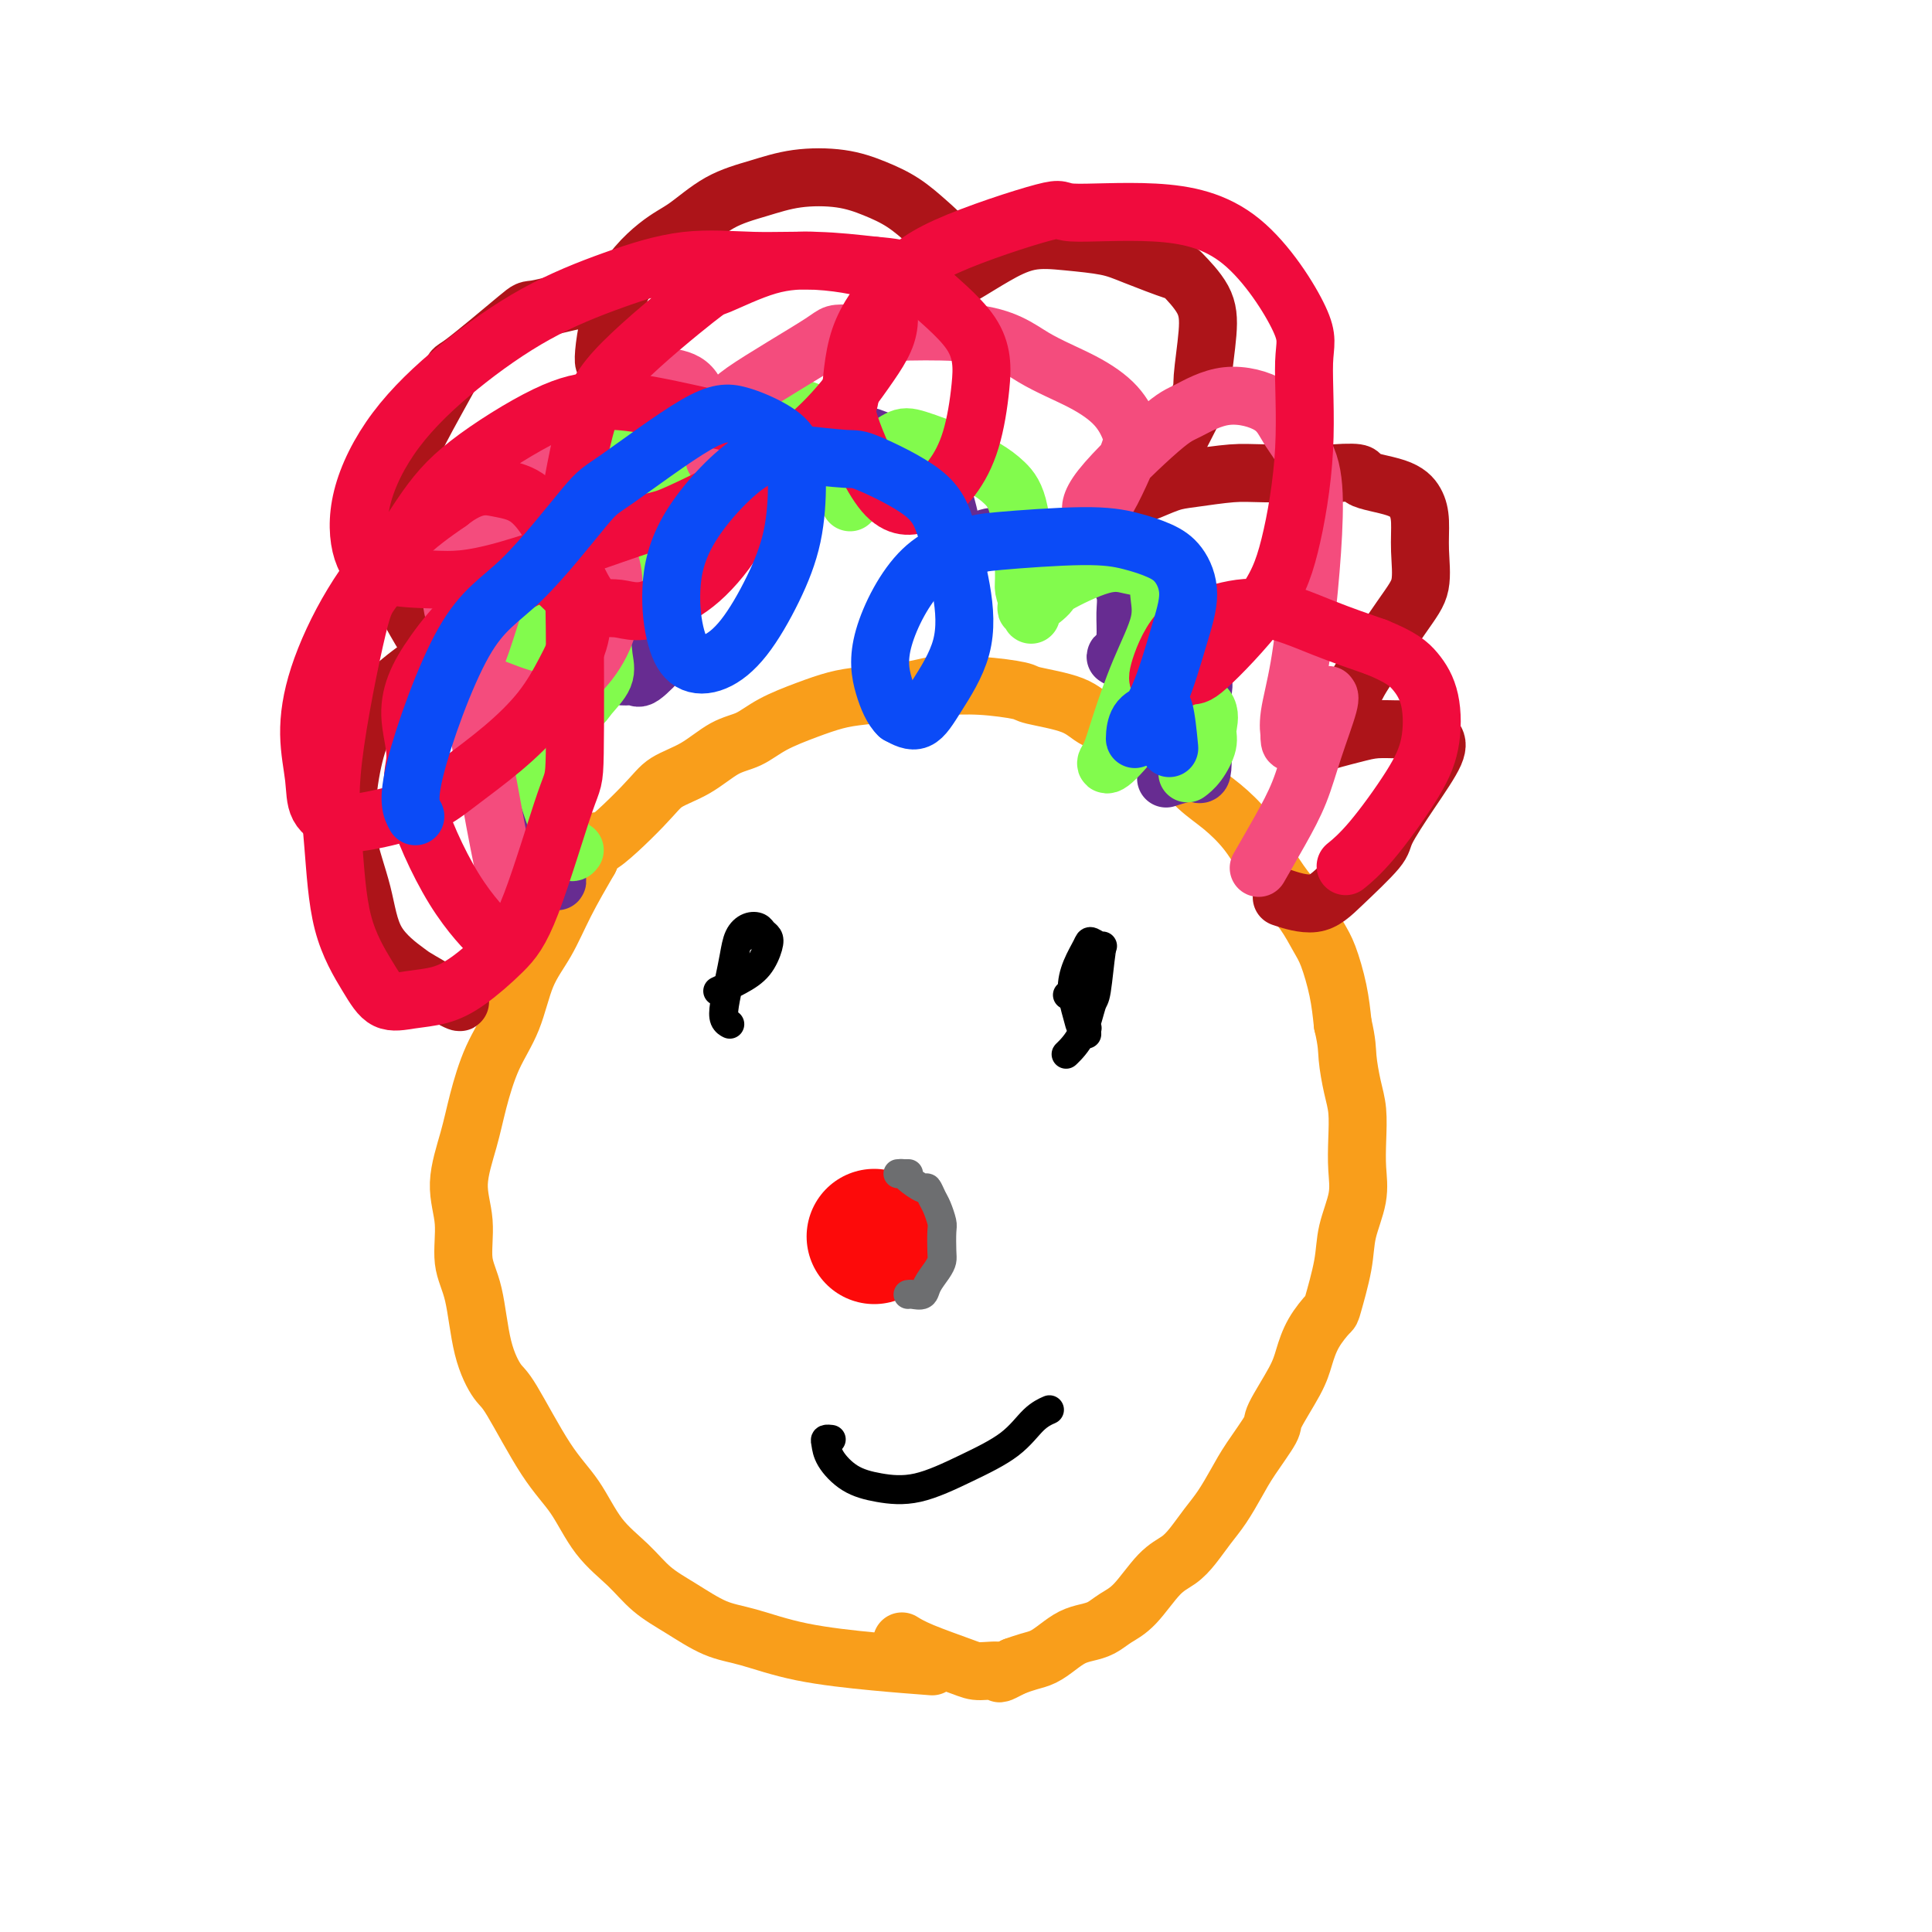
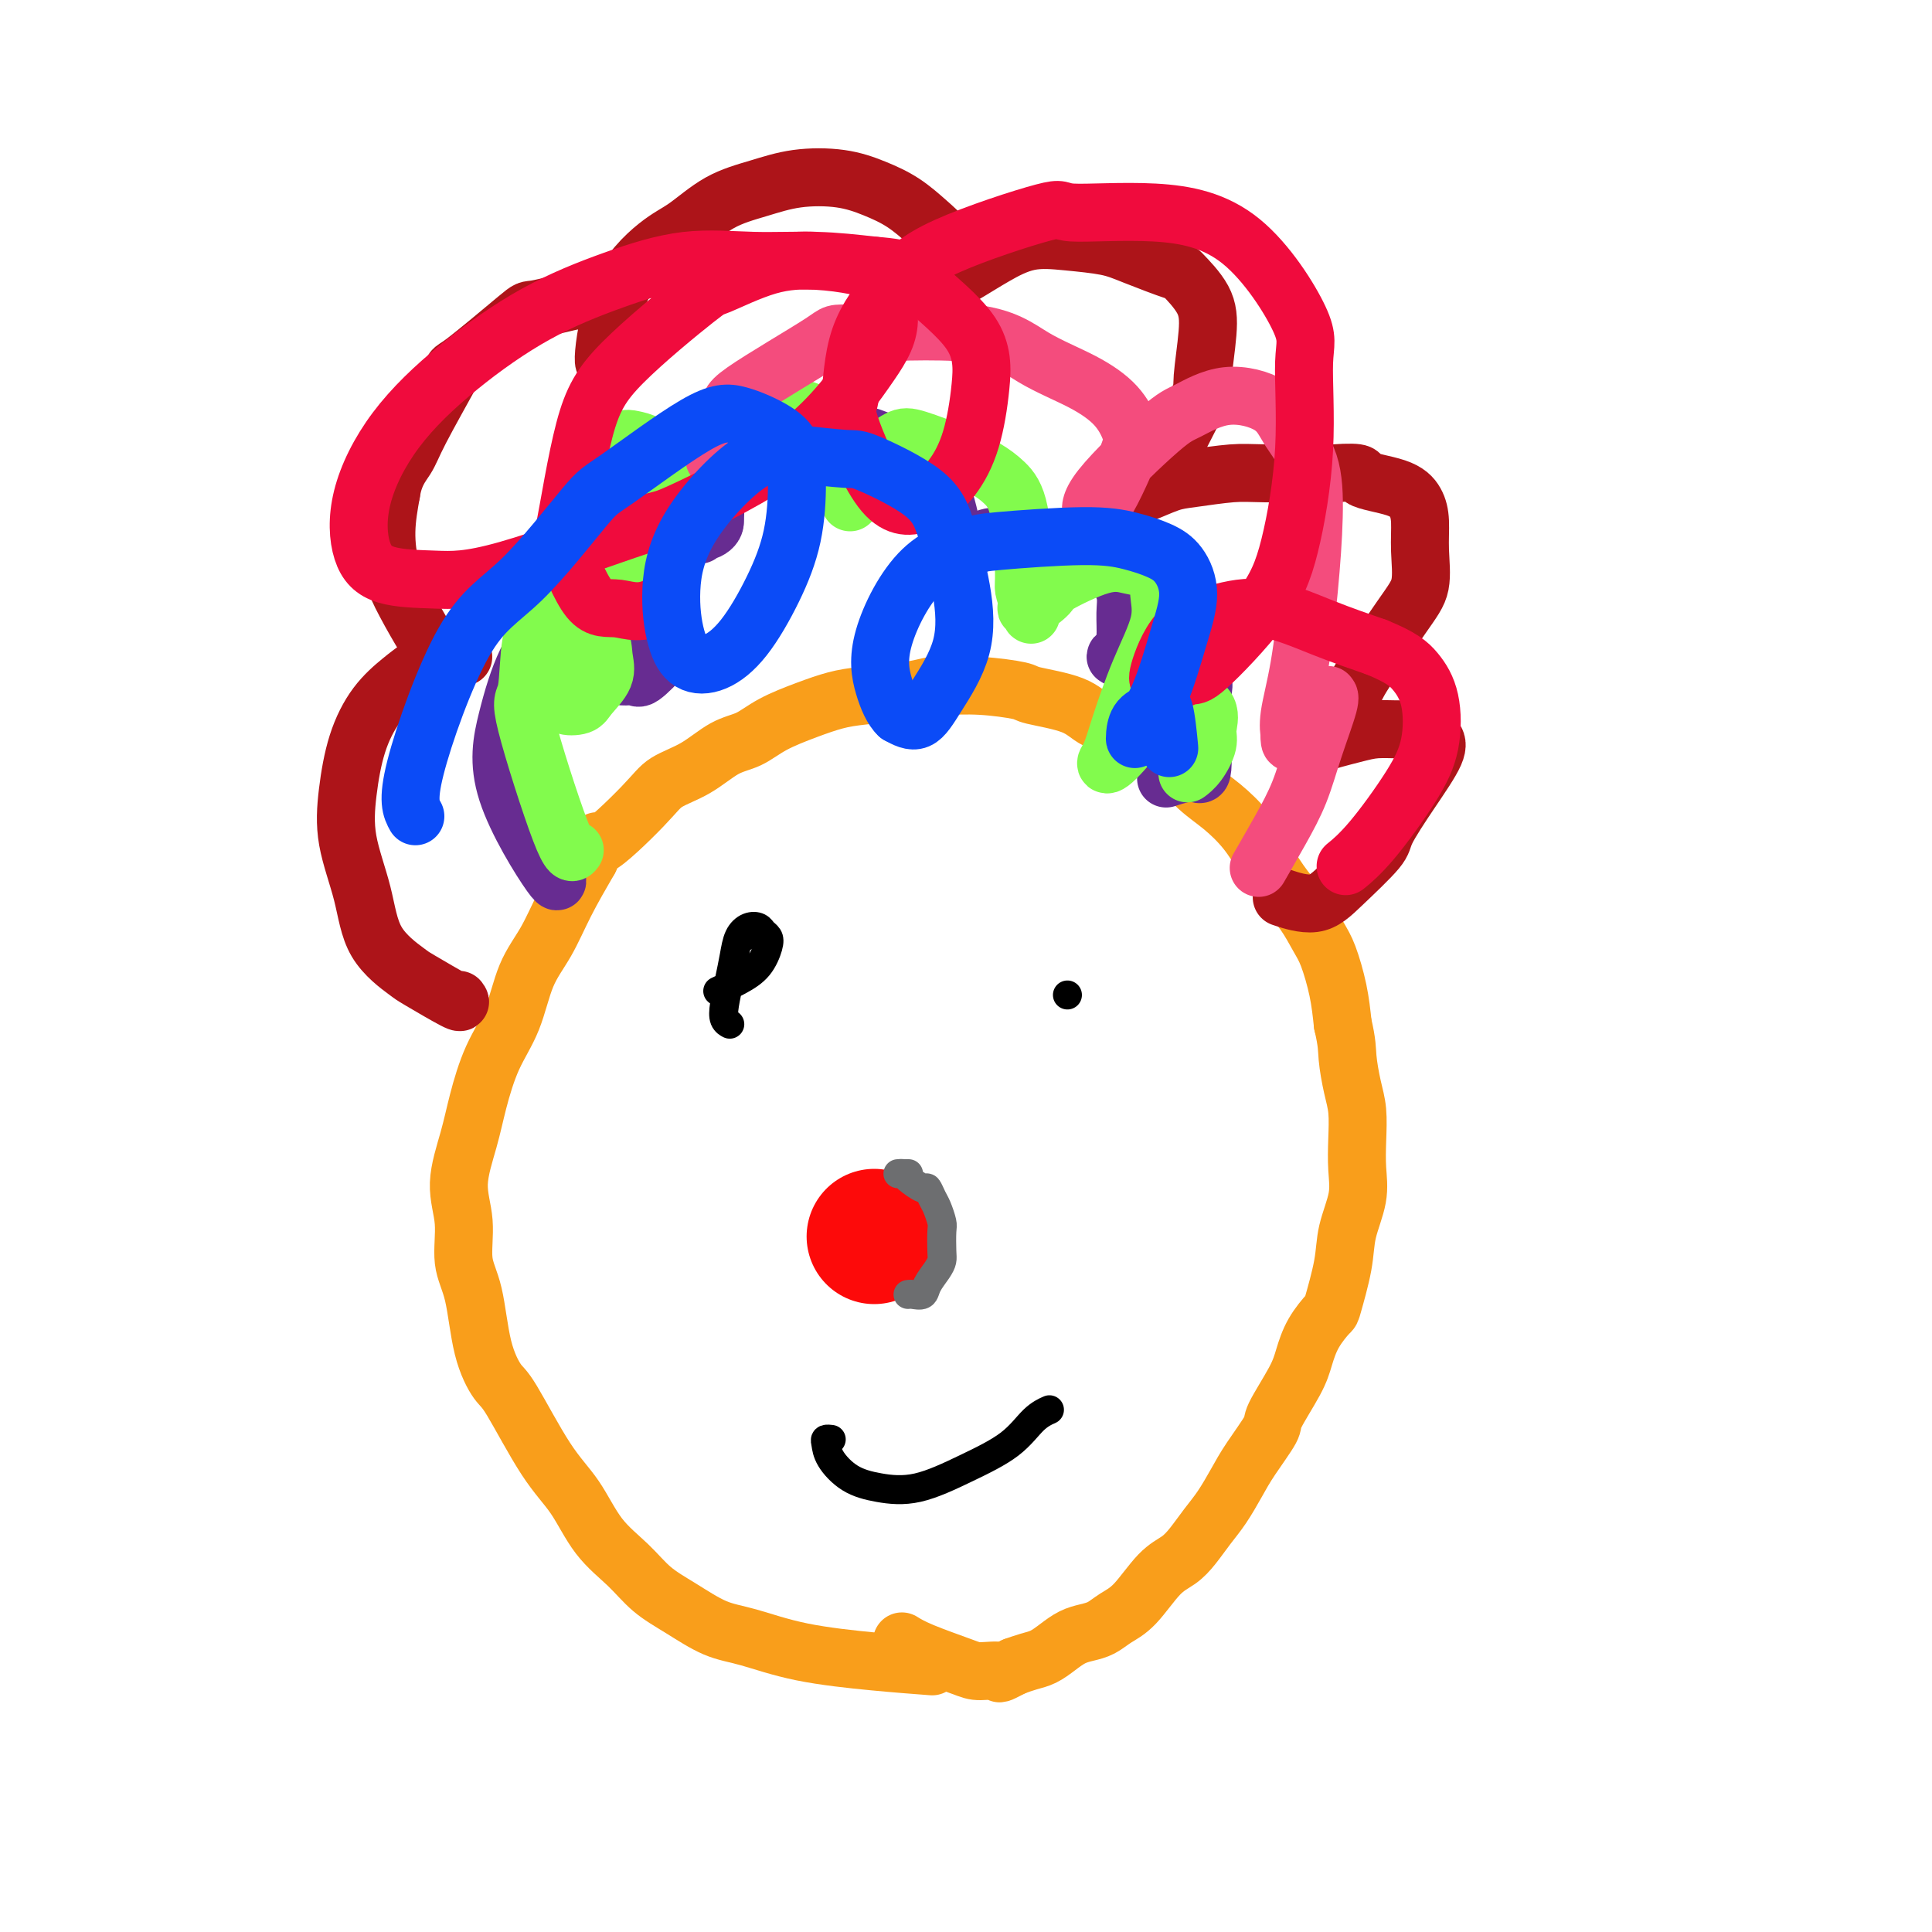
<svg xmlns="http://www.w3.org/2000/svg" viewBox="0 0 400 400" version="1.1">
  <g fill="none" stroke="#F99E1B" stroke-width="12" stroke-linecap="round" stroke-linejoin="round">
    <path d="M193,345c-3.662,-0.278 -7.325,-0.556 -12,-1c-4.675,-0.444 -10.364,-1.055 -15,-2c-4.636,-0.945 -8.219,-2.226 -11,-3c-2.781,-0.774 -4.760,-1.043 -7,-2c-2.240,-0.957 -4.740,-2.604 -7,-4c-2.260,-1.396 -4.278,-2.543 -6,-4c-1.722,-1.457 -3.147,-3.224 -5,-5c-1.853,-1.776 -4.133,-3.561 -6,-6c-1.867,-2.439 -3.319,-5.532 -5,-8c-1.681,-2.468 -3.591,-4.312 -6,-8c-2.409,-3.688 -5.319,-9.221 -7,-12c-1.681,-2.779 -2.134,-2.803 -3,-4c-0.866,-1.197 -2.147,-3.565 -3,-7c-0.853,-3.435 -1.280,-7.936 -2,-11c-0.720,-3.064 -1.732,-4.693 -2,-7c-0.268,-2.307 0.209,-5.294 0,-8c-0.209,-2.706 -1.105,-5.132 -1,-8c0.105,-2.868 1.209,-6.177 2,-9c0.791,-2.823 1.268,-5.162 2,-8c0.732,-2.838 1.720,-6.177 3,-9c1.280,-2.823 2.851,-5.129 4,-8c1.149,-2.871 1.875,-6.306 3,-9c1.125,-2.694 2.649,-4.649 4,-7c1.351,-2.351 2.529,-5.100 4,-8c1.471,-2.900 3.236,-5.950 5,-9" />
    <path d="M122,178c3.062,-6.609 0.716,-2.632 2,-3c1.284,-0.368 6.198,-5.081 9,-8c2.802,-2.919 3.492,-4.045 5,-5c1.508,-0.955 3.833,-1.740 6,-3c2.167,-1.260 4.175,-2.996 6,-4c1.825,-1.004 3.467,-1.277 5,-2c1.533,-0.723 2.958,-1.895 5,-3c2.042,-1.105 4.700,-2.142 7,-3c2.300,-0.858 4.241,-1.536 6,-2c1.759,-0.464 3.338,-0.714 6,-1c2.662,-0.286 6.409,-0.610 9,-1c2.591,-0.390 4.025,-0.848 5,-1c0.975,-0.152 1.489,0.003 3,0c1.511,-0.003 4.019,-0.163 7,0c2.981,0.163 6.435,0.648 8,1c1.565,0.352 1.239,0.572 3,1c1.761,0.428 5.607,1.064 8,2c2.393,0.936 3.332,2.172 5,3c1.668,0.828 4.066,1.249 6,2c1.934,0.751 3.406,1.833 5,3c1.594,1.167 3.311,2.417 5,4c1.689,1.583 3.350,3.497 5,5c1.650,1.503 3.288,2.596 5,4c1.712,1.404 3.498,3.121 5,5c1.502,1.879 2.720,3.921 4,6c1.280,2.079 2.623,4.196 4,6c1.377,1.804 2.789,3.296 4,5c1.211,1.704 2.222,3.622 3,5c0.778,1.378 1.325,2.217 2,4c0.675,1.783 1.479,4.509 2,7c0.521,2.491 0.761,4.745 1,7" />
    <path d="M278,212c0.955,4.067 0.844,5.234 1,7c0.156,1.766 0.580,4.133 1,6c0.420,1.867 0.838,3.236 1,5c0.162,1.764 0.070,3.923 0,6c-0.070,2.077 -0.117,4.070 0,6c0.117,1.930 0.398,3.796 0,6c-0.398,2.204 -1.475,4.745 -2,7c-0.525,2.255 -0.497,4.224 -1,7c-0.503,2.776 -1.536,6.360 -2,8c-0.464,1.640 -0.360,1.336 -1,2c-0.640,0.664 -2.025,2.296 -3,4c-0.975,1.704 -1.542,3.480 -2,5c-0.458,1.520 -0.807,2.782 -2,5c-1.193,2.218 -3.229,5.391 -4,7c-0.771,1.609 -0.278,1.655 -1,3c-0.722,1.345 -2.658,3.991 -4,6c-1.342,2.009 -2.091,3.381 -3,5c-0.909,1.619 -1.978,3.483 -3,5c-1.022,1.517 -1.998,2.686 -3,4c-1.002,1.314 -2.029,2.775 -3,4c-0.971,1.225 -1.887,2.216 -3,3c-1.113,0.784 -2.423,1.362 -4,3c-1.577,1.638 -3.423,4.336 -5,6c-1.577,1.664 -2.887,2.294 -4,3c-1.113,0.706 -2.030,1.488 -3,2c-0.970,0.512 -1.992,0.753 -3,1c-1.008,0.247 -2.002,0.500 -3,1c-0.998,0.500 -1.999,1.247 -3,2c-1.001,0.753 -2.000,1.510 -3,2c-1.000,0.490 -2.000,0.711 -3,1c-1.000,0.289 -2.000,0.644 -3,1" />
    <path d="M210,345c-4.339,2.232 -2.687,1.312 -3,1c-0.313,-0.312 -2.592,-0.017 -4,0c-1.408,0.017 -1.944,-0.243 -4,-1c-2.056,-0.757 -5.630,-2.012 -8,-3c-2.370,-0.988 -3.534,-1.711 -4,-2c-0.466,-0.289 -0.233,-0.145 0,0" />
  </g>
  <g fill="none" stroke="#AD1419" stroke-width="12" stroke-linecap="round" stroke-linejoin="round">
    <path d="M95,207c0.323,0.425 0.646,0.849 -1,0c-1.646,-0.849 -5.261,-2.972 -7,-4c-1.739,-1.028 -1.602,-0.963 -3,-2c-1.398,-1.037 -4.332,-3.177 -6,-6c-1.668,-2.823 -2.072,-6.330 -3,-10c-0.928,-3.670 -2.380,-7.504 -3,-11c-0.620,-3.496 -0.407,-6.655 0,-10c0.407,-3.345 1.007,-6.876 2,-10c0.993,-3.124 2.378,-5.842 4,-8c1.622,-2.158 3.481,-3.755 5,-5c1.519,-1.245 2.699,-2.137 4,-3c1.301,-0.863 2.723,-1.695 4,-2c1.277,-0.305 2.411,-0.081 3,0c0.589,0.081 0.635,0.021 1,0c0.365,-0.021 1.049,-0.003 1,0c-0.049,0.003 -0.830,-0.009 -1,0c-0.170,0.009 0.272,0.038 0,0c-0.272,-0.038 -1.256,-0.142 -2,0c-0.744,0.142 -1.247,0.529 -2,0c-0.753,-0.529 -1.754,-1.976 -3,-4c-1.246,-2.024 -2.736,-4.625 -4,-7c-1.264,-2.375 -2.302,-4.524 -3,-7c-0.698,-2.476 -1.057,-5.279 -1,-8c0.057,-2.721 0.528,-5.361 1,-8" />
    <path d="M81,102c0.594,-3.872 2.080,-5.553 3,-7c0.920,-1.447 1.276,-2.659 3,-6c1.724,-3.341 4.817,-8.811 6,-11c1.183,-2.189 0.455,-1.096 3,-3c2.545,-1.904 8.363,-6.806 11,-9c2.637,-2.194 2.093,-1.682 4,-2c1.907,-0.318 6.266,-1.466 9,-2c2.734,-0.534 3.843,-0.454 5,0c1.157,0.454 2.361,1.280 3,2c0.639,0.720 0.714,1.332 1,2c0.286,0.668 0.782,1.392 1,2c0.218,0.608 0.159,1.102 0,2c-0.159,0.898 -0.416,2.201 -1,3c-0.584,0.799 -1.494,1.094 -2,1c-0.506,-0.094 -0.609,-0.578 -1,0c-0.391,0.578 -1.069,2.219 -1,0c0.069,-2.219 0.886,-8.299 3,-13c2.114,-4.701 5.524,-8.023 8,-10c2.476,-1.977 4.019,-2.608 6,-4c1.981,-1.392 4.401,-3.544 7,-5c2.599,-1.456 5.376,-2.214 8,-3c2.624,-0.786 5.093,-1.599 8,-2c2.907,-0.401 6.250,-0.389 9,0c2.750,0.389 4.908,1.155 7,2c2.092,0.845 4.119,1.767 6,3c1.881,1.233 3.614,2.775 5,4c1.386,1.225 2.423,2.132 3,3c0.577,0.868 0.694,1.695 1,3c0.306,1.305 0.802,3.087 1,4c0.198,0.913 0.099,0.956 0,1" />
    <path d="M197,57c0.107,1.604 -0.627,1.612 -1,2c-0.373,0.388 -0.385,1.154 0,1c0.385,-0.154 1.166,-1.229 2,-2c0.834,-0.771 1.720,-1.237 3,-2c1.280,-0.763 2.953,-1.822 5,-3c2.047,-1.178 4.469,-2.476 7,-3c2.531,-0.524 5.172,-0.274 8,0c2.828,0.274 5.843,0.571 8,1c2.157,0.429 3.455,0.991 6,2c2.545,1.009 6.338,2.466 8,3c1.662,0.534 1.192,0.145 2,1c0.808,0.855 2.892,2.953 4,5c1.108,2.047 1.238,4.043 1,7c-0.238,2.957 -0.845,6.875 -1,9c-0.155,2.125 0.142,2.457 -1,5c-1.142,2.543 -3.721,7.298 -5,10c-1.279,2.702 -1.257,3.350 -2,4c-0.743,0.650 -2.252,1.300 -3,2c-0.748,0.700 -0.735,1.449 -1,2c-0.265,0.551 -0.809,0.905 -1,1c-0.191,0.095 -0.029,-0.069 0,0c0.029,0.069 -0.075,0.372 1,0c1.075,-0.372 3.328,-1.420 5,-2c1.672,-0.580 2.763,-0.691 5,-1c2.237,-0.309 5.620,-0.815 8,-1c2.380,-0.185 3.756,-0.050 7,0c3.244,0.050 8.355,0.014 11,0c2.645,-0.014 2.822,-0.007 3,0" />
    <path d="M276,98c7.183,-0.477 5.139,0.330 6,1c0.861,0.670 4.625,1.203 7,2c2.375,0.797 3.361,1.857 4,3c0.639,1.143 0.930,2.371 1,4c0.070,1.629 -0.081,3.661 0,6c0.081,2.339 0.394,4.984 0,7c-0.394,2.016 -1.497,3.403 -4,7c-2.503,3.597 -6.408,9.404 -8,12c-1.592,2.596 -0.872,1.982 -2,3c-1.128,1.018 -4.105,3.668 -6,6c-1.895,2.332 -2.710,4.345 -3,5c-0.290,0.655 -0.056,-0.049 0,0c0.056,0.049 -0.064,0.851 0,1c0.064,0.149 0.314,-0.353 2,-1c1.686,-0.647 4.809,-1.438 7,-2c2.191,-0.562 3.452,-0.894 5,-1c1.548,-0.106 3.385,0.015 5,0c1.615,-0.015 3.007,-0.167 4,0c0.993,0.167 1.586,0.653 2,1c0.414,0.347 0.649,0.553 1,1c0.351,0.447 0.818,1.133 0,3c-0.818,1.867 -2.922,4.915 -5,8c-2.078,3.085 -4.130,6.206 -5,8c-0.870,1.794 -0.556,2.260 -2,4c-1.444,1.740 -4.645,4.755 -7,7c-2.355,2.245 -3.865,3.720 -6,4c-2.135,0.280 -4.896,-0.634 -6,-1c-1.104,-0.366 -0.552,-0.183 0,0" />
  </g>
  <g fill="none" stroke="#672C91" stroke-width="12" stroke-linecap="round" stroke-linejoin="round">
    <path d="M115,181c0.041,0.111 0.082,0.223 0,0c-0.082,-0.223 -0.288,-0.780 0,0c0.288,0.780 1.071,2.897 -1,0c-2.071,-2.897 -6.997,-10.808 -9,-17c-2.003,-6.192 -1.083,-10.666 0,-15c1.083,-4.334 2.328,-8.529 4,-12c1.672,-3.471 3.772,-6.218 6,-8c2.228,-1.782 4.586,-2.600 7,-3c2.414,-0.400 4.885,-0.380 7,0c2.115,0.380 3.873,1.122 5,2c1.127,0.878 1.622,1.891 2,3c0.378,1.109 0.637,2.314 1,3c0.363,0.686 0.829,0.853 0,2c-0.829,1.147 -2.954,3.274 -4,4c-1.046,0.726 -1.012,0.053 -2,0c-0.988,-0.053 -2.996,0.515 -5,-1c-2.004,-1.515 -4.004,-5.114 -5,-8c-0.996,-2.886 -0.988,-5.058 -1,-6c-0.012,-0.942 -0.044,-0.654 1,-3c1.044,-2.346 3.165,-7.326 5,-10c1.835,-2.674 3.384,-3.043 5,-4c1.616,-0.957 3.298,-2.504 5,-3c1.702,-0.496 3.423,0.058 5,0c1.577,-0.058 3.010,-0.727 4,-1c0.990,-0.273 1.536,-0.150 2,0c0.464,0.150 0.847,0.329 1,1c0.153,0.671 0.077,1.836 0,3" />
    <path d="M148,108c0.066,1.102 -1.268,1.855 -2,2c-0.732,0.145 -0.861,-0.320 -1,0c-0.139,0.320 -0.289,1.426 0,0c0.289,-1.426 1.016,-5.383 1,-7c-0.016,-1.617 -0.774,-0.895 2,-3c2.774,-2.105 9.080,-7.039 12,-9c2.920,-1.961 2.452,-0.949 4,-1c1.548,-0.051 5.111,-1.165 9,-1c3.889,0.165 8.104,1.610 11,3c2.896,1.390 4.475,2.724 6,4c1.525,1.276 2.997,2.493 4,4c1.003,1.507 1.537,3.305 2,5c0.463,1.695 0.855,3.289 1,5c0.145,1.711 0.043,3.540 0,5c-0.043,1.460 -0.028,2.553 0,3c0.028,0.447 0.067,0.249 0,0c-0.067,-0.249 -0.240,-0.548 0,-1c0.240,-0.452 0.895,-1.057 2,-2c1.105,-0.943 2.662,-2.223 4,-3c1.338,-0.777 2.459,-1.051 5,-1c2.541,0.051 6.503,0.429 9,1c2.497,0.571 3.531,1.337 5,2c1.469,0.663 3.375,1.223 5,2c1.625,0.777 2.969,1.770 4,3c1.031,1.230 1.749,2.698 2,4c0.251,1.302 0.035,2.440 0,4c-0.035,1.560 0.112,3.542 0,5c-0.112,1.458 -0.484,2.391 -1,3c-0.516,0.609 -1.177,0.895 -1,1c0.177,0.105 1.194,0.030 2,0c0.806,-0.030 1.403,-0.015 2,0" />
    <path d="M235,136c1.127,-0.159 2.443,-1.056 5,0c2.557,1.056 6.355,4.066 8,5c1.645,0.934 1.137,-0.208 1,3c-0.137,3.208 0.097,10.767 0,14c-0.097,3.233 -0.526,2.140 -2,2c-1.474,-0.140 -3.993,0.674 -5,1c-1.007,0.326 -0.504,0.163 0,0" />
  </g>
  <g fill="none" stroke="#82FB4D" stroke-width="12" stroke-linecap="round" stroke-linejoin="round">
    <path d="M119,176c-0.479,0.659 -0.958,1.319 -3,-4c-2.042,-5.319 -5.649,-16.616 -7,-22c-1.351,-5.384 -0.448,-4.854 0,-7c0.448,-2.146 0.441,-6.969 1,-10c0.559,-3.031 1.684,-4.271 2,-5c0.316,-0.729 -0.178,-0.947 0,-1c0.178,-0.053 1.028,0.061 2,0c0.972,-0.061 2.067,-0.296 3,0c0.933,0.296 1.704,1.122 3,2c1.296,0.878 3.117,1.808 4,3c0.883,1.192 0.827,2.646 1,4c0.173,1.354 0.574,2.607 0,4c-0.574,1.393 -2.122,2.927 -3,4c-0.878,1.073 -1.084,1.685 -2,2c-0.916,0.315 -2.541,0.333 -3,0c-0.459,-0.333 0.250,-1.016 0,-3c-0.250,-1.984 -1.458,-5.267 -2,-9c-0.542,-3.733 -0.417,-7.915 0,-12c0.417,-4.085 1.126,-8.074 3,-13c1.874,-4.926 4.915,-10.791 7,-14c2.085,-3.209 3.216,-3.763 4,-4c0.784,-0.237 1.220,-0.156 2,0c0.780,0.156 1.902,0.388 3,1c1.098,0.612 2.171,1.603 3,3c0.829,1.397 1.415,3.198 2,5" />
    <path d="M139,100c0.872,2.337 0.553,4.181 0,6c-0.553,1.819 -1.340,3.614 -2,5c-0.660,1.386 -1.195,2.363 -2,3c-0.805,0.637 -1.882,0.935 -3,1c-1.118,0.065 -2.277,-0.103 -3,0c-0.723,0.103 -1.012,0.479 -1,-1c0.012,-1.479 0.323,-4.811 0,-6c-0.323,-1.189 -1.281,-0.235 1,-3c2.281,-2.765 7.800,-9.249 12,-13c4.200,-3.751 7.083,-4.771 10,-6c2.917,-1.229 5.870,-2.669 8,-3c2.130,-0.331 3.436,0.446 5,1c1.564,0.554 3.386,0.884 5,2c1.614,1.116 3.021,3.018 4,5c0.979,1.982 1.530,4.045 2,6c0.470,1.955 0.859,3.802 1,5c0.141,1.198 0.034,1.748 0,2c-0.034,0.252 0.005,0.206 0,0c-0.005,-0.206 -0.055,-0.574 0,-1c0.055,-0.426 0.216,-0.912 1,-2c0.784,-1.088 2.193,-2.780 3,-4c0.807,-1.220 1.013,-1.968 2,-3c0.987,-1.032 2.756,-2.349 4,-3c1.244,-0.651 1.961,-0.636 4,0c2.039,0.636 5.398,1.893 8,3c2.602,1.107 4.448,2.063 6,3c1.552,0.937 2.811,1.853 4,3c1.189,1.147 2.308,2.524 3,6c0.692,3.476 0.955,9.051 1,12c0.045,2.949 -0.130,3.271 0,4c0.130,0.729 0.565,1.864 1,3" />
    <path d="M213,125c0.839,4.049 0.436,1.673 0,1c-0.436,-0.673 -0.904,0.359 0,0c0.904,-0.359 3.180,-2.108 4,-3c0.820,-0.892 0.185,-0.927 2,-2c1.815,-1.073 6.079,-3.184 9,-4c2.921,-0.816 4.499,-0.337 6,0c1.501,0.337 2.927,0.531 4,1c1.073,0.469 1.795,1.212 2,2c0.205,0.788 -0.105,1.622 0,3c0.105,1.378 0.626,3.301 0,6c-0.626,2.699 -2.401,6.176 -4,10c-1.599,3.824 -3.024,7.995 -4,11c-0.976,3.005 -1.504,4.843 -2,6c-0.496,1.157 -0.962,1.634 -1,2c-0.038,0.366 0.351,0.622 2,-1c1.649,-1.622 4.558,-5.120 6,-7c1.442,-1.880 1.415,-2.141 3,-3c1.585,-0.859 4.780,-2.317 6,-3c1.220,-0.683 0.465,-0.590 1,0c0.535,0.590 2.360,1.679 3,3c0.640,1.321 0.094,2.876 0,4c-0.094,1.124 0.263,1.817 0,3c-0.263,1.183 -1.148,2.857 -2,4c-0.852,1.143 -1.672,1.755 -2,2c-0.328,0.245 -0.164,0.122 0,0" />
  </g>
  <g fill="none" stroke="#F44C7D" stroke-width="12" stroke-linecap="round" stroke-linejoin="round">
-     <path d="M106,184c0.000,-0.001 0.001,-0.003 0,0c-0.001,0.003 -0.002,0.010 0,0c0.002,-0.010 0.007,-0.038 0,0c-0.007,0.038 -0.024,0.141 0,0c0.024,-0.141 0.091,-0.526 0,0c-0.091,0.526 -0.339,1.964 -2,-6c-1.661,-7.964 -4.734,-25.329 -6,-33c-1.266,-7.671 -0.724,-5.647 1,-10c1.724,-4.353 4.629,-15.082 7,-20c2.371,-4.918 4.209,-4.024 6,-4c1.791,0.024 3.537,-0.821 5,-1c1.463,-0.179 2.645,0.309 4,1c1.355,0.691 2.884,1.585 4,3c1.116,1.415 1.820,3.353 2,6c0.180,2.647 -0.162,6.005 -1,9c-0.838,2.995 -2.172,5.629 -4,8c-1.828,2.371 -4.151,4.479 -6,6c-1.849,1.521 -3.225,2.455 -6,2c-2.775,-0.455 -6.949,-2.299 -9,-3c-2.051,-0.701 -1.978,-0.259 -3,-3c-1.022,-2.741 -3.137,-8.665 -4,-12c-0.863,-3.335 -0.472,-4.082 0,-7c0.472,-2.918 1.027,-8.008 5,-14c3.973,-5.992 11.364,-12.885 16,-17c4.636,-4.115 6.515,-5.452 9,-7c2.485,-1.548 5.575,-3.307 8,-4c2.425,-0.693 4.186,-0.320 6,0c1.814,0.320 3.681,0.586 5,2c1.319,1.414 2.091,3.975 3,6c0.909,2.025 1.954,3.512 3,5" />
    <path d="M149,91c0.936,2.316 0.278,2.607 0,3c-0.278,0.393 -0.174,0.888 0,1c0.174,0.112 0.417,-0.160 0,0c-0.417,0.160 -1.495,0.752 -1,-1c0.495,-1.752 2.562,-5.846 3,-8c0.438,-2.154 -0.754,-2.366 3,-5c3.754,-2.634 12.456,-7.689 16,-10c3.544,-2.311 1.932,-1.876 7,-2c5.068,-0.124 16.815,-0.805 24,0c7.185,0.805 9.808,3.097 13,5c3.192,1.903 6.951,3.417 10,5c3.049,1.583 5.386,3.233 7,5c1.614,1.767 2.505,3.650 3,5c0.495,1.350 0.592,2.168 0,4c-0.592,1.832 -1.875,4.680 -3,7c-1.125,2.320 -2.093,4.114 -3,5c-0.907,0.886 -1.754,0.864 -2,1c-0.246,0.136 0.110,0.431 0,0c-0.110,-0.431 -0.686,-1.586 2,-5c2.686,-3.414 8.632,-9.087 12,-12c3.368,-2.913 4.156,-3.067 6,-4c1.844,-0.933 4.743,-2.644 8,-3c3.257,-0.356 6.870,0.644 9,2c2.130,1.356 2.775,3.069 4,5c1.225,1.931 3.028,4.081 4,7c0.972,2.919 1.112,6.608 1,11c-0.112,4.392 -0.475,9.486 -1,15c-0.525,5.514 -1.213,11.447 -2,16c-0.787,4.553 -1.673,7.726 -2,10c-0.327,2.274 -0.093,3.650 0,4c0.093,0.350 0.047,-0.325 0,-1" />
    <path d="M267,151c-0.320,6.293 1.381,0.026 3,-3c1.619,-3.026 3.157,-2.813 4,-3c0.843,-0.187 0.992,-0.776 1,-1c0.008,-0.224 -0.124,-0.083 0,0c0.124,0.083 0.506,0.107 0,2c-0.506,1.893 -1.898,5.654 -3,9c-1.102,3.346 -1.914,6.278 -3,9c-1.086,2.722 -2.446,5.233 -4,8c-1.554,2.767 -3.301,5.791 -4,7c-0.699,1.209 -0.349,0.605 0,0" />
  </g>
  <g fill="none" stroke="#F00B3D" stroke-width="12" stroke-linecap="round" stroke-linejoin="round">
-     <path d="M102,194c0.003,0.003 0.007,0.007 0,0c-0.007,-0.007 -0.024,-0.023 0,0c0.024,0.023 0.089,0.086 0,0c-0.089,-0.086 -0.330,-0.323 0,0c0.330,0.323 1.233,1.204 0,0c-1.233,-1.204 -4.602,-4.494 -8,-10c-3.398,-5.506 -6.824,-13.228 -8,-18c-1.176,-4.772 -0.103,-6.593 0,-9c0.103,-2.407 -0.765,-5.399 -1,-8c-0.235,-2.601 0.162,-4.812 1,-7c0.838,-2.188 2.118,-4.353 4,-7c1.882,-2.647 4.368,-5.774 7,-8c2.632,-2.226 5.411,-3.550 8,-5c2.589,-1.450 4.987,-3.027 7,-3c2.013,0.027 3.641,1.659 5,3c1.359,1.341 2.451,2.390 3,4c0.549,1.610 0.557,3.781 0,6c-0.557,2.219 -1.679,4.488 -3,7c-1.321,2.512 -2.842,5.269 -5,8c-2.158,2.731 -4.954,5.438 -8,8c-3.046,2.562 -6.344,4.981 -9,7c-2.656,2.019 -4.672,3.639 -8,5c-3.328,1.361 -7.968,2.463 -11,3c-3.032,0.537 -4.456,0.511 -6,0c-1.544,-0.511 -3.208,-1.505 -4,-3c-0.792,-1.495 -0.712,-3.489 -1,-6c-0.288,-2.511 -0.945,-5.537 -1,-9c-0.055,-3.463 0.490,-7.361 2,-12c1.510,-4.639 3.983,-10.018 7,-15c3.017,-4.982 6.576,-9.566 10,-13c3.424,-3.434 6.712,-5.717 10,-8" />
-     <path d="M93,104c5.060,-3.985 7.709,-3.447 10,-3c2.291,0.447 4.222,0.804 6,2c1.778,1.196 3.403,3.231 5,6c1.597,2.769 3.166,6.273 4,9c0.834,2.727 0.932,4.678 1,12c0.068,7.322 0.105,20.017 0,26c-0.105,5.983 -0.354,5.256 -2,10c-1.646,4.744 -4.690,14.959 -7,21c-2.310,6.041 -3.885,7.909 -6,10c-2.115,2.091 -4.770,4.405 -7,6c-2.230,1.595 -4.037,2.469 -6,3c-1.963,0.531 -4.084,0.717 -6,1c-1.916,0.283 -3.628,0.661 -5,0c-1.372,-0.661 -2.403,-2.363 -4,-5c-1.597,-2.637 -3.758,-6.209 -5,-11c-1.242,-4.791 -1.563,-10.802 -2,-16c-0.437,-5.198 -0.990,-9.582 0,-18c0.990,-8.418 3.524,-20.871 5,-27c1.476,-6.129 1.892,-5.933 4,-9c2.108,-3.067 5.906,-9.395 9,-14c3.094,-4.605 5.485,-7.486 10,-11c4.515,-3.514 11.154,-7.662 16,-10c4.846,-2.338 7.901,-2.865 11,-3c3.099,-0.135 6.244,0.121 11,1c4.756,0.879 11.122,2.380 14,3c2.878,0.620 2.268,0.360 3,1c0.732,0.640 2.807,2.180 4,4c1.193,1.820 1.505,3.921 1,7c-0.505,3.079 -1.828,7.137 -4,11c-2.172,3.863 -5.192,7.532 -8,10c-2.808,2.468 -5.404,3.734 -8,5" />
    <path d="M137,125c-4.227,2.508 -6.796,1.276 -9,1c-2.204,-0.276 -4.043,0.402 -6,-2c-1.957,-2.402 -4.034,-7.884 -5,-10c-0.966,-2.116 -0.823,-0.864 0,-5c0.823,-4.136 2.327,-13.658 4,-20c1.673,-6.342 3.515,-9.504 8,-14c4.485,-4.496 11.612,-10.326 15,-13c3.388,-2.674 3.036,-2.191 5,-3c1.964,-0.809 6.246,-2.911 10,-4c3.754,-1.089 6.982,-1.164 10,-1c3.018,0.164 5.826,0.567 8,1c2.174,0.433 3.715,0.895 5,3c1.285,2.105 2.315,5.852 2,9c-0.315,3.148 -1.973,5.699 -5,10c-3.027,4.301 -7.421,10.354 -15,16c-7.579,5.646 -18.343,10.885 -23,13c-4.657,2.115 -3.205,1.106 -9,3c-5.795,1.894 -18.835,6.691 -27,9c-8.165,2.309 -11.453,2.129 -15,2c-3.547,-0.129 -7.352,-0.206 -10,-1c-2.648,-0.794 -4.137,-2.304 -5,-5c-0.863,-2.696 -1.098,-6.580 0,-11c1.098,-4.420 3.529,-9.378 7,-14c3.471,-4.622 7.980,-8.909 13,-13c5.020,-4.091 10.550,-7.987 16,-11c5.450,-3.013 10.819,-5.144 16,-7c5.181,-1.856 10.172,-3.436 15,-4c4.828,-0.564 9.492,-0.114 14,0c4.508,0.114 8.859,-0.110 13,0c4.141,0.110 8.070,0.555 12,1" />
    <path d="M181,55c7.729,0.593 7.553,1.574 10,4c2.447,2.426 7.519,6.296 10,10c2.481,3.704 2.372,7.243 2,11c-0.372,3.757 -1.008,7.732 -2,11c-0.992,3.268 -2.339,5.830 -4,8c-1.661,2.170 -3.634,3.947 -6,5c-2.366,1.053 -5.125,1.383 -8,-2c-2.875,-3.383 -5.866,-10.477 -7,-14c-1.134,-3.523 -0.410,-3.475 0,-6c0.410,-2.525 0.507,-7.625 2,-12c1.493,-4.375 4.383,-8.026 7,-11c2.617,-2.974 4.963,-5.272 11,-8c6.037,-2.728 15.766,-5.885 20,-7c4.234,-1.115 2.972,-0.188 6,0c3.028,0.188 10.344,-0.362 17,0c6.656,0.362 12.651,1.636 18,6c5.349,4.364 10.052,11.819 12,16c1.948,4.181 1.142,5.090 1,9c-0.142,3.910 0.380,10.821 0,18c-0.380,7.179 -1.661,14.626 -3,20c-1.339,5.374 -2.736,8.676 -6,13c-3.264,4.324 -8.394,9.670 -11,12c-2.606,2.330 -2.689,1.645 -4,2c-1.311,0.355 -3.849,1.750 -5,2c-1.151,0.250 -0.915,-0.644 -1,-1c-0.085,-0.356 -0.491,-0.175 0,-2c0.491,-1.825 1.880,-5.658 4,-8c2.120,-2.342 4.970,-3.195 8,-4c3.030,-0.805 6.239,-1.563 10,-1c3.761,0.563 8.075,2.447 12,4c3.925,1.553 7.463,2.777 11,4" />
    <path d="M285,134c5.198,2.124 6.692,3.435 8,5c1.308,1.565 2.430,3.383 3,6c0.570,2.617 0.586,6.033 0,9c-0.586,2.967 -1.776,5.486 -4,9c-2.224,3.514 -5.483,8.023 -8,11c-2.517,2.977 -4.290,4.422 -5,5c-0.710,0.578 -0.355,0.289 0,0" />
  </g>
  <g fill="none" stroke="#0B4BF7" stroke-width="12" stroke-linecap="round" stroke-linejoin="round">
    <path d="M86,169c-0.867,-1.562 -1.734,-3.123 0,-10c1.734,-6.877 6.069,-19.069 10,-26c3.931,-6.931 7.458,-8.602 12,-13c4.542,-4.398 10.097,-11.524 13,-15c2.903,-3.476 3.152,-3.303 7,-6c3.848,-2.697 11.294,-8.264 16,-11c4.706,-2.736 6.671,-2.641 9,-2c2.329,0.641 5.020,1.829 7,3c1.980,1.171 3.249,2.325 4,4c0.751,1.675 0.985,3.871 1,7c0.015,3.129 -0.191,7.192 -1,11c-0.809,3.808 -2.223,7.363 -4,11c-1.777,3.637 -3.917,7.357 -6,10c-2.083,2.643 -4.108,4.210 -6,5c-1.892,0.790 -3.650,0.803 -5,0c-1.350,-0.803 -2.292,-2.423 -3,-5c-0.708,-2.577 -1.181,-6.112 -1,-10c0.181,-3.888 1.017,-8.128 4,-13c2.983,-4.872 8.115,-10.374 12,-13c3.885,-2.626 6.524,-2.375 10,-2c3.476,0.375 7.789,0.875 10,1c2.211,0.125 2.320,-0.123 5,1c2.680,1.123 7.932,3.618 11,6c3.068,2.382 3.952,4.650 5,8c1.048,3.350 2.259,7.782 3,12c0.741,4.218 1.013,8.223 0,12c-1.013,3.777 -3.311,7.324 -5,10c-1.689,2.676 -2.768,4.479 -4,5c-1.232,0.521 -2.616,-0.239 -4,-1" />
    <path d="M186,148c-1.209,-1.113 -2.233,-3.397 -3,-6c-0.767,-2.603 -1.278,-5.525 0,-10c1.278,-4.475 4.346,-10.503 8,-14c3.654,-3.497 7.895,-4.462 10,-5c2.105,-0.538 2.076,-0.649 6,-1c3.924,-0.351 11.803,-0.943 17,-1c5.197,-0.057 7.714,0.421 10,1c2.286,0.579 4.342,1.258 6,2c1.658,0.742 2.917,1.546 4,3c1.083,1.454 1.989,3.556 2,6c0.011,2.444 -0.873,5.228 -2,9c-1.127,3.772 -2.497,8.532 -4,12c-1.503,3.468 -3.139,5.645 -4,7c-0.861,1.355 -0.946,1.887 -1,2c-0.054,0.113 -0.077,-0.192 0,-1c0.077,-0.808 0.256,-2.117 1,-3c0.744,-0.883 2.055,-1.340 3,-2c0.945,-0.660 1.524,-1.524 2,0c0.476,1.524 0.850,5.435 1,7c0.150,1.565 0.075,0.782 0,0" />
  </g>
  <g fill="none" stroke="#FD0A0A" stroke-width="28" stroke-linecap="round" stroke-linejoin="round">
    <path d="M181,256c0.000,0.000 0.000,0.000 0,0c0.000,0.000 0.000,0.000 0,0c0.000,0.000 0.000,0.000 0,0c-0.000,0.000 0.000,0.000 0,0c0.000,0.000 0.000,0.000 0,0" />
  </g>
  <g fill="none" stroke="#6D6E70" stroke-width="6" stroke-linecap="round" stroke-linejoin="round">
    <path d="M188,243c-0.002,0.000 -0.005,0.000 0,0c0.005,-0.000 0.016,-0.000 0,0c-0.016,0.000 -0.061,0.000 0,0c0.061,-0.000 0.227,-0.000 0,0c-0.227,0.000 -0.846,0.000 -1,0c-0.154,-0.000 0.158,-0.000 0,0c-0.158,0.000 -0.788,0.002 -1,0c-0.212,-0.002 -0.008,-0.007 0,0c0.008,0.007 -0.181,0.024 0,0c0.181,-0.024 0.731,-0.091 1,0c0.269,0.091 0.257,0.341 1,1c0.743,0.659 2.241,1.728 3,2c0.759,0.272 0.778,-0.253 1,0c0.222,0.253 0.648,1.282 1,2c0.352,0.718 0.631,1.123 1,2c0.369,0.877 0.829,2.226 1,3c0.171,0.774 0.053,0.973 0,2c-0.053,1.027 -0.041,2.881 0,4c0.041,1.119 0.109,1.501 0,2c-0.109,0.499 -0.397,1.114 -1,2c-0.603,0.886 -1.521,2.041 -2,3c-0.479,0.959 -0.521,1.721 -1,2c-0.479,0.279 -1.397,0.075 -2,0c-0.603,-0.075 -0.893,-0.020 -1,0c-0.107,0.020 -0.031,0.006 0,0c0.031,-0.006 0.015,-0.003 0,0" />
  </g>
  <g fill="none" stroke="#000000" stroke-width="6" stroke-linecap="round" stroke-linejoin="round">
    <path d="M172,298c0.001,0.000 0.001,0.000 0,0c-0.001,-0.000 -0.004,-0.000 0,0c0.004,0.000 0.015,0.002 0,0c-0.015,-0.002 -0.056,-0.007 0,0c0.056,0.007 0.208,0.025 0,0c-0.208,-0.025 -0.775,-0.095 -1,0c-0.225,0.095 -0.109,0.354 0,1c0.109,0.646 0.209,1.678 1,3c0.791,1.322 2.273,2.932 4,4c1.727,1.068 3.701,1.594 6,2c2.299,0.406 4.925,0.694 8,0c3.075,-0.694 6.600,-2.368 10,-4c3.400,-1.632 6.674,-3.221 9,-5c2.326,-1.779 3.703,-3.748 5,-5c1.297,-1.252 2.513,-1.786 3,-2c0.487,-0.214 0.243,-0.107 0,0" />
    <path d="M154,194c0.000,0.000 0.000,0.000 0,0c0.000,0.000 0.000,0.000 0,0c0.000,0.000 0.000,0.000 0,0" />
    <path d="M221,206c0.000,0.000 0.000,0.000 0,0c0.000,0.000 0.000,0.000 0,0c0.000,-0.000 0.000,0.000 0,0" />
    <path d="M151,212c0.008,0.004 0.015,0.008 0,0c-0.015,-0.008 -0.054,-0.027 0,0c0.054,0.027 0.200,0.101 0,0c-0.200,-0.101 -0.745,-0.376 -1,-1c-0.255,-0.624 -0.220,-1.596 0,-3c0.220,-1.404 0.626,-3.238 1,-5c0.374,-1.762 0.716,-3.450 1,-5c0.284,-1.550 0.510,-2.963 1,-4c0.490,-1.037 1.243,-1.699 2,-2c0.757,-0.301 1.519,-0.240 2,0c0.481,0.240 0.682,0.658 1,1c0.318,0.342 0.754,0.607 1,1c0.246,0.393 0.304,0.915 0,2c-0.304,1.085 -0.968,2.734 -2,4c-1.032,1.266 -2.432,2.148 -4,3c-1.568,0.852 -3.305,1.672 -4,2c-0.695,0.328 -0.347,0.164 0,0" />
-     <path d="M225,214c0.000,0.001 0.000,0.001 0,0c-0.000,-0.001 -0.000,-0.004 0,0c0.000,0.004 0.001,0.015 0,0c-0.001,-0.015 -0.003,-0.055 0,0c0.003,0.055 0.012,0.203 0,0c-0.012,-0.203 -0.046,-0.759 0,-1c0.046,-0.241 0.172,-0.167 0,0c-0.172,0.167 -0.642,0.427 -1,0c-0.358,-0.427 -0.606,-1.541 -1,-3c-0.394,-1.459 -0.935,-3.262 -1,-5c-0.065,-1.738 0.348,-3.412 1,-5c0.652,-1.588 1.545,-3.091 2,-4c0.455,-0.909 0.473,-1.226 1,-1c0.527,0.226 1.562,0.993 2,1c0.438,0.007 0.278,-0.747 0,1c-0.278,1.747 -0.673,5.995 -1,8c-0.327,2.005 -0.585,1.766 -1,3c-0.415,1.234 -0.988,3.939 -2,6c-1.012,2.061 -2.465,3.478 -3,4c-0.535,0.522 -0.153,0.149 0,0c0.153,-0.149 0.076,-0.075 0,0" />
  </g>
</svg>